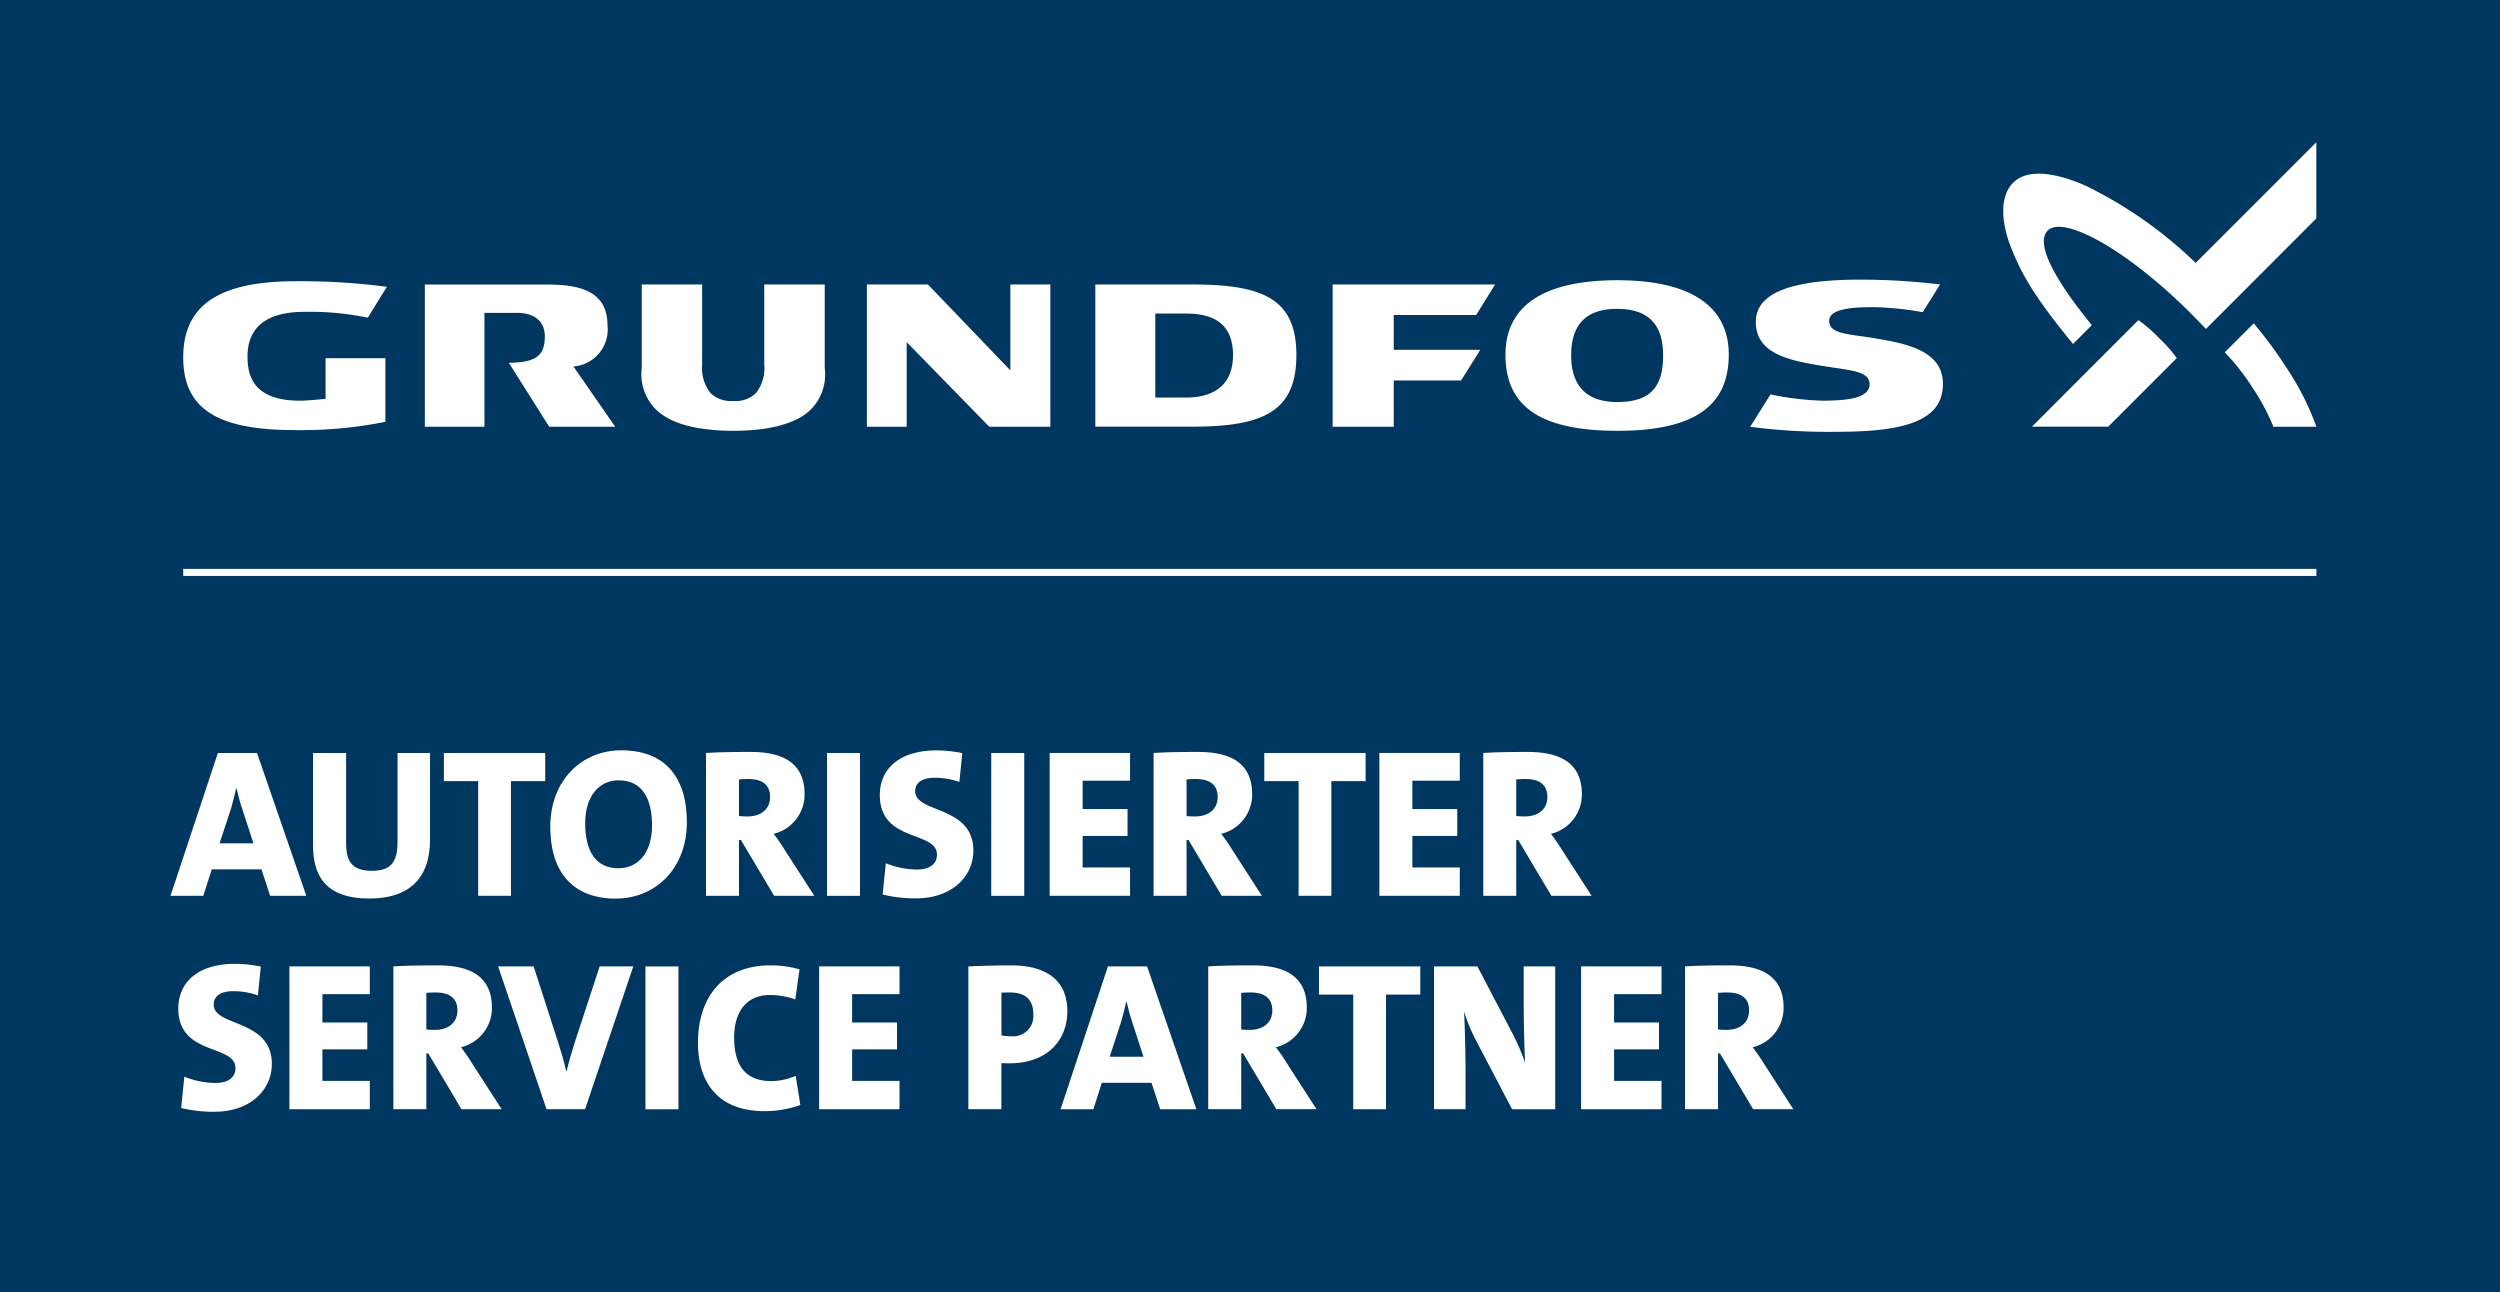
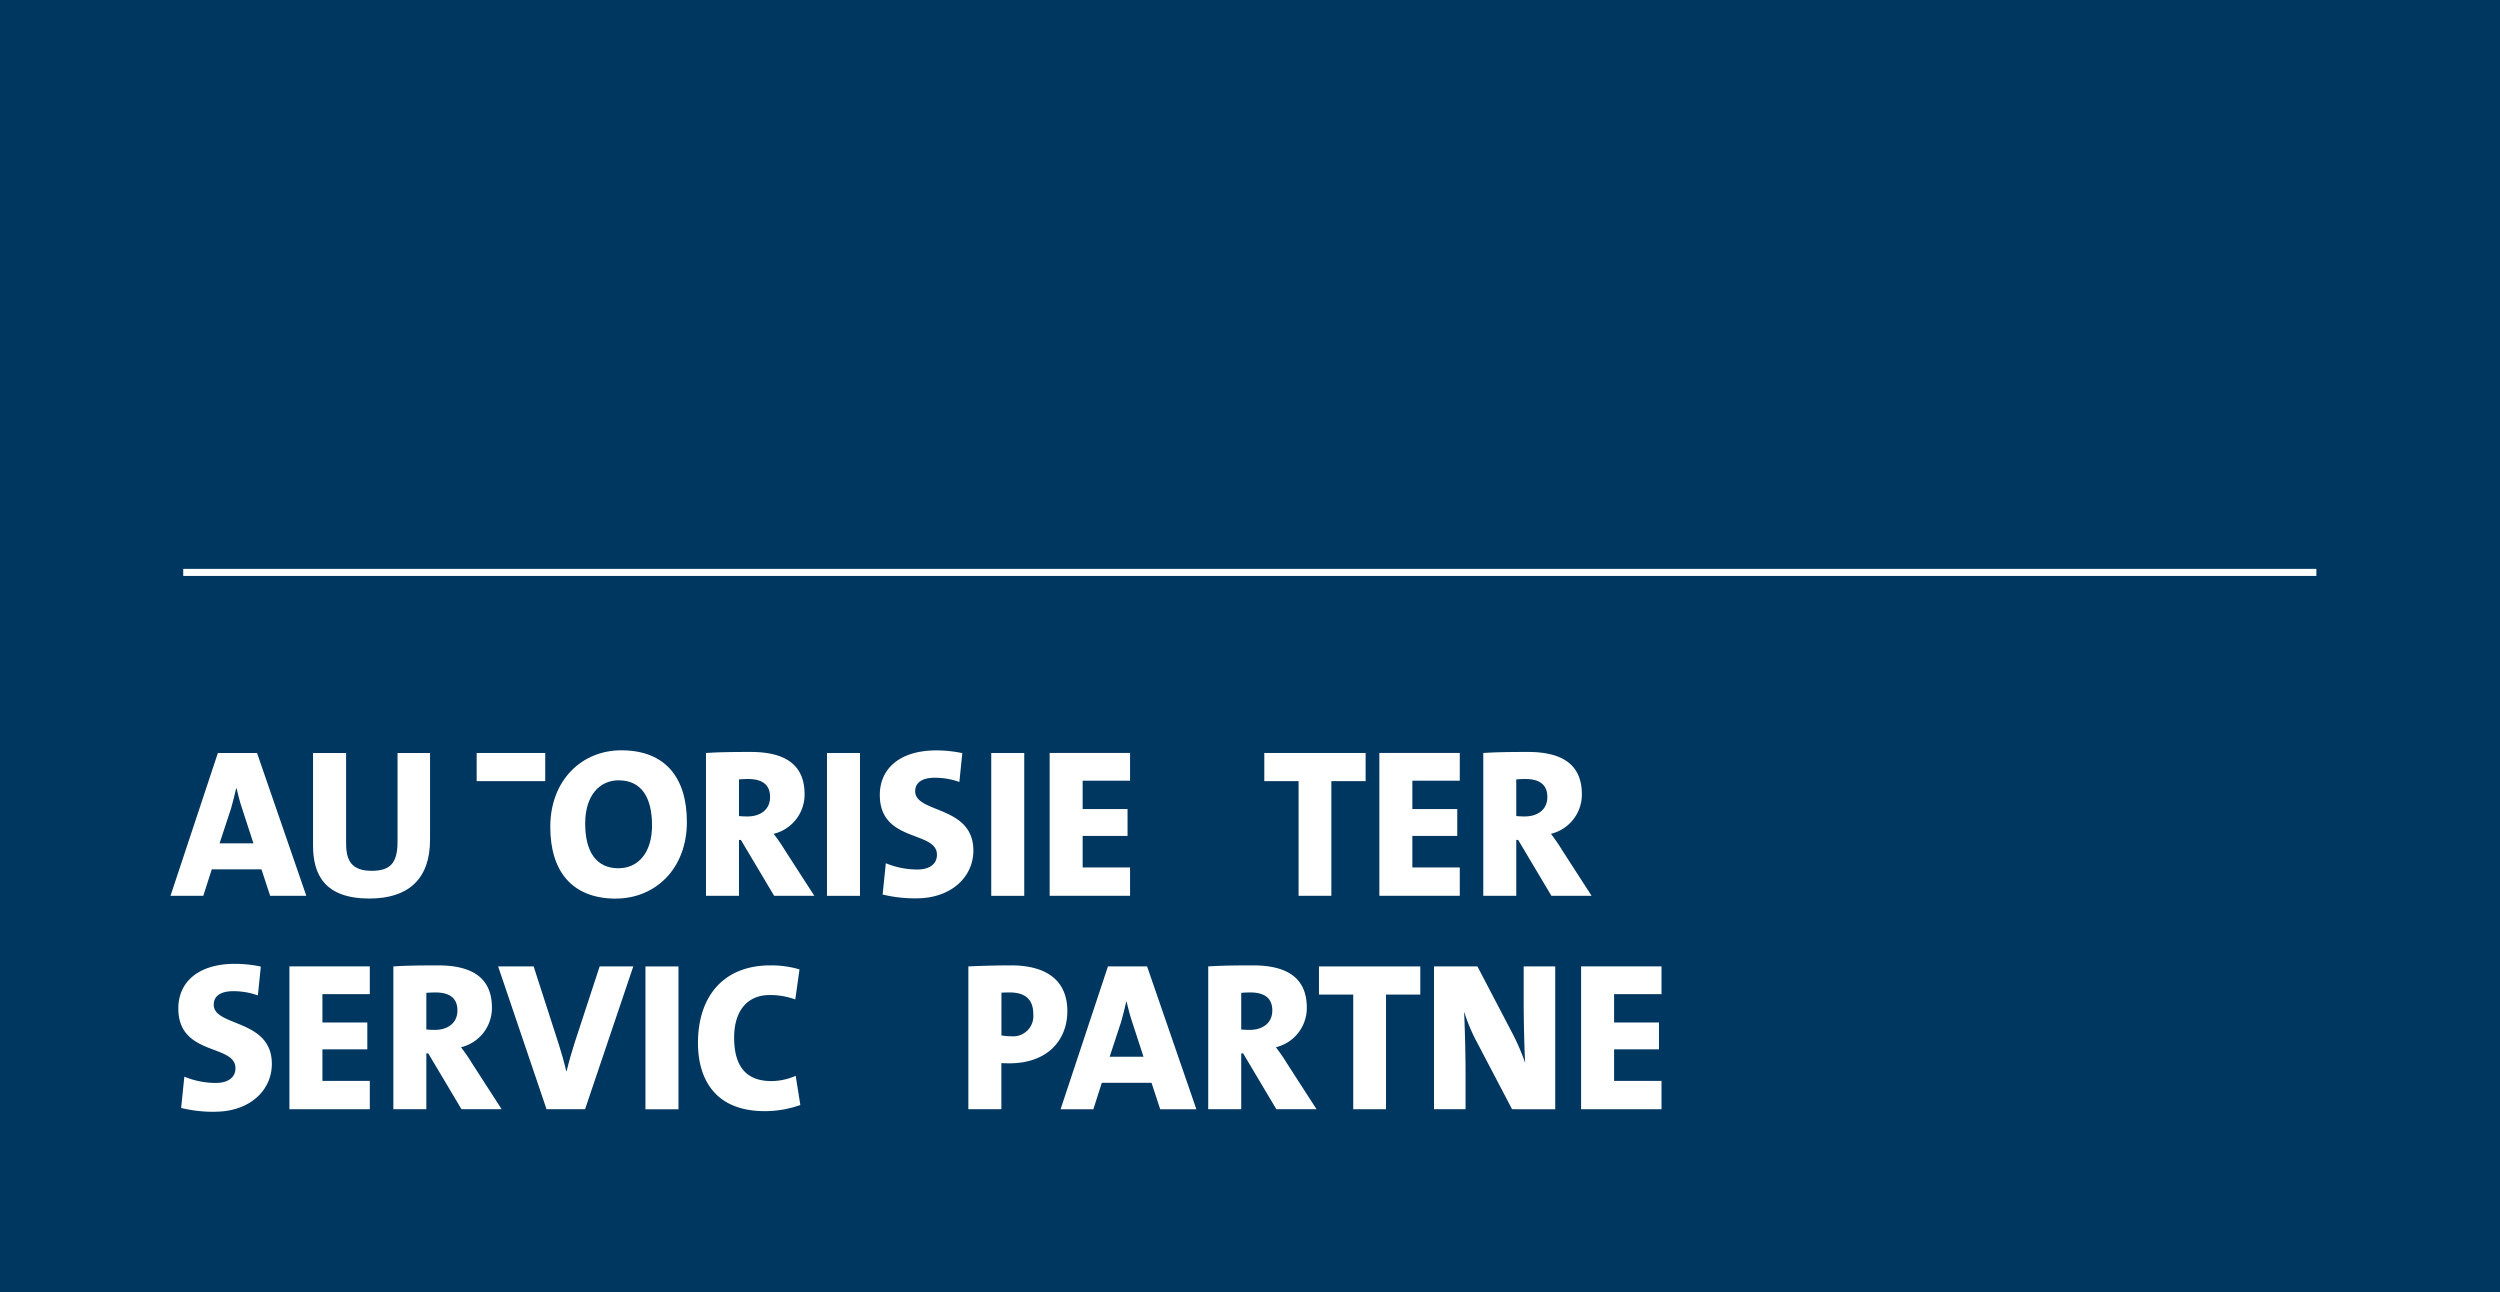
<svg xmlns="http://www.w3.org/2000/svg" id="grundfos-service-partner" width="183.767" height="95" viewBox="0 0 183.767 95">
  <path id="Pfad_54" data-name="Pfad 54" d="M0,50.847H183.767v-95H0Z" transform="translate(0 44.153)" fill="#003760" />
  <path id="Pfad_55" data-name="Pfad 55" d="M6.26-24.2h156.8v-.519H6.26Z" transform="translate(7.209 66.535)" fill="#fff" />
-   <path id="Pfad_56" data-name="Pfad 56" d="M82.858,9.04a32.3,32.3,0,0,0-2.614-3.582L78.112,7.586a16.56,16.56,0,0,1,2.1,2.69,15.411,15.411,0,0,1,1.476,2.78h3.159A19.592,19.592,0,0,0,82.858,9.04M68.339,5.593c-.155-.235-4.7-5.515-3.232-6.963,1.1-1.087,5.525,1.188,10.293,5.878.448.441,1.33,1.36,1.33,1.36l8.114-8.122v-5.6L75.975,1.015a31.431,31.431,0,0,0-8.019-5.642c-2.16-.968-4.305-1.343-5.394-.256-1.233,1.235-.639,3.578-.155,4.774.755,1.881,1.584,3.46,4.553,7.081Zm6.248,2.418a10.487,10.487,0,0,0-1.334-1.5,10.127,10.127,0,0,0-1.489-1.291s-3.871,3.873-7.825,7.834h5.611ZM52.381,6.549c-2.042-.323-3.346-.314-3.346-1.282s2.059-1,3.361-1a23.242,23.242,0,0,1,3.514.37l1.278-2.04a49.483,49.483,0,0,0-5.846-.353c-4.695,0-7.7.82-7.7,3.1,0,2.414,2.55,2.859,5.078,3.27,1.984.318,3.285.368,3.285,1.315,0,1.067-1.745,1.211-3.492,1.211a21.231,21.231,0,0,1-3.793-.46l-1.489,2.384a45.136,45.136,0,0,0,6.472.364c5.233,0,7.694-.957,7.694-3.522,0-2.388-2.58-2.961-5.018-3.348M-61.489,8.02v2.986s-1.269.136-1.885.136c-3.477,0-3.854-1.889-3.854-3.247,0-2.143,1.388-3.283,4.178-3.283a20.715,20.715,0,0,1,4.131.327l.534.1,1.4-2.268A48.493,48.493,0,0,0-63.7,2.362c-5.657,0-8.254,1.786-8.254,5.592,0,3.826,2.548,5.351,8.228,5.351a31.441,31.441,0,0,0,6.633-.609V8.02ZM17.028,4.842h6.059L24.479,2.6H12.535V13.055h4.493v-3.4h4.951L23.392,7.4H17.028Zm19.8,2.974c0-2.274-1.08-3.423-3.382-3.423-2.279,0-3.376,1.149-3.376,3.423,0,2.238,1.132,3.425,3.38,3.425,2.39,0,3.378-1.056,3.378-3.425m4.826-.06c0,3.774-2.528,5.6-8.185,5.6-5.725,0-8.228-1.825-8.228-5.588,0-3.4,2.5-5.48,8.228-5.48,5.657,0,8.185,2.1,8.185,5.465m-36.44.067c0-2.063-1.1-3.083-3.455-3.083H-.5v6.175H1.755c2.261,0,3.455-1.106,3.455-3.092M9.871,7.8c0,4.129-2.423,5.252-7.643,5.252H-4.908V2.6H2.225c5.224,0,7.647,1.072,7.647,5.2M-29.243,2.6V8.461a3.012,3.012,0,0,1-.6,2.115,2.177,2.177,0,0,1-1.68.587,2.175,2.175,0,0,1-1.678-.587,3,3,0,0,1-.609-2.115V2.6h-4.439V8.737a3.67,3.67,0,0,0,1.048,3.055c1.11,1.1,3.21,1.564,5.678,1.564s4.592-.465,5.7-1.564A3.655,3.655,0,0,0-24.8,8.737V2.6ZM-49.814,4.685h2.388c1.325,0,2.053.65,2.053,1.73,0,1.435-.671,1.919-2.649,1.941l2.971,4.7h4.85l-3.068-4.428a2.731,2.731,0,0,0,2.5-3.057c0-2.952-2.946-2.969-4.843-2.969h-8.581V13.055h4.379ZM-8.215,2.6V13.055h-4.49l-6.07-6.218v6.218H-21.7V2.6h4.488l6.057,6.311V2.6Z" transform="translate(85.422 18.311)" fill="#fff" />
  <path id="Pfad_57" data-name="Pfad 57" d="M2.813,2.173c-.172-.514-.295-1-.4-1.463h-.03c-.11.467-.219.949-.374,1.478L1.165,4.753H3.653ZM4.881,8.611,4.244,6.668H.591L-.033,8.611h-2.41L1.04-1.887H3.917L7.54,8.611Z" transform="translate(14.976 57.236)" fill="#fff" />
  <path id="Pfad_58" data-name="Pfad 58" d="M2.223,5.727c-3.344,0-4.153-1.805-4.153-3.9v-6.8H.5V1.684c0,1.229.389,2.005,1.881,2.005,1.368,0,1.9-.577,1.9-2.147V-4.973H6.67V1.4c0,2.956-1.663,4.325-4.447,4.325" transform="translate(24.941 60.322)" fill="#fff" />
-   <path id="Pfad_59" data-name="Pfad 59" d="M2.638,1.108V9.536H.229V1.108h-2.52V-.962H5.158v2.07Z" transform="translate(34.92 56.311)" fill="#fff" />
+   <path id="Pfad_59" data-name="Pfad 59" d="M2.638,1.108V9.536V1.108h-2.52V-.962H5.158v2.07Z" transform="translate(34.92 56.311)" fill="#fff" />
  <path id="Pfad_60" data-name="Pfad 60" d="M2.7,1.182C1.266,1.182.225,2.318.225,4.355c0,2.053.794,3.294,2.442,3.294C4.1,7.649,5.139,6.53,5.139,4.5c0-2.053-.779-3.313-2.442-3.313m-.2,8.695c-3.251,0-4.837-2.023-4.837-5.274,0-3.466,2.35-5.629,5.211-5.629C6.118-1.026,7.7.994,7.7,4.245c0,3.468-2.347,5.631-5.209,5.631" transform="translate(42.79 56.174)" fill="#fff" />
  <path id="Pfad_61" data-name="Pfad 61" d="M1.656,1.065c-.25,0-.529.015-.669.03V3.787a5.936,5.936,0,0,0,.607.03c1.026,0,1.678-.544,1.678-1.429,0-.826-.482-1.323-1.616-1.323M3.569,9.648,1.127,5.543H.987V9.648H-1.438V-.848C-.552-.91.582-.925,1.843-.925c2.472,0,3.965.886,3.965,3.109A2.969,2.969,0,0,1,3.537,5.093c.3.4.577.794.809,1.181L6.523,9.648Z" transform="translate(53.334 56.198)" fill="#fff" />
  <path id="Pfad_62" data-name="Pfad 62" d="M28.253-18.428h2.425v10.5H28.253Z" transform="translate(32.536 73.778)" fill="#fff" />
  <path id="Pfad_63" data-name="Pfad 63" d="M1.448,5.818a9.911,9.911,0,0,1-2.5-.28l.235-2.3A6.112,6.112,0,0,0,1.51,3.7c.777,0,1.431-.327,1.431-1.089,0-1.788-4.2-.869-4.2-4.385,0-1.975,1.508-3.281,4.153-3.281a9.318,9.318,0,0,1,1.911.2L4.589-2.735a5.354,5.354,0,0,0-1.8-.31c-1,0-1.448.4-1.448.994,0,1.633,4.277,1.028,4.277,4.355,0,2.005-1.7,3.514-4.168,3.514" transform="translate(65.931 60.215)" fill="#fff" />
  <path id="Pfad_64" data-name="Pfad 64" d="M33.865-18.428H36.29v10.5H33.865Z" transform="translate(38.999 73.778)" fill="#fff" />
  <path id="Pfad_65" data-name="Pfad 65" d="M0,5.619v-10.5H5.91v2.04H2.425V-.757h3.3V1.217h-3.3V3.536H5.91V5.619Z" transform="translate(77.157 60.228)" fill="#fff" />
-   <path id="Pfad_66" data-name="Pfad 66" d="M1.656,1.065c-.25,0-.529.015-.669.03V3.787a5.936,5.936,0,0,0,.607.03c1.026,0,1.678-.544,1.678-1.429,0-.826-.482-1.323-1.616-1.323M3.569,9.648,1.127,5.543H.987V9.648H-1.438V-.848C-.552-.91.582-.925,1.843-.925c2.472,0,3.965.886,3.965,3.109A2.969,2.969,0,0,1,3.537,5.093c.3.4.577.794.809,1.181L6.523,9.648Z" transform="translate(86.234 56.198)" fill="#fff" />
  <path id="Pfad_67" data-name="Pfad 67" d="M2.638,1.108V9.536H.229V1.108h-2.52V-.962H5.156v2.07Z" transform="translate(95.226 56.311)" fill="#fff" />
  <path id="Pfad_68" data-name="Pfad 68" d="M0,5.619v-10.5H5.91v2.04H2.425V-.757h3.3V1.217h-3.3V3.536H5.91V5.619Z" transform="translate(101.393 60.228)" fill="#fff" />
  <path id="Pfad_69" data-name="Pfad 69" d="M1.656,1.065c-.25,0-.529.015-.669.03V3.787a5.9,5.9,0,0,0,.607.03c1.026,0,1.678-.544,1.678-1.429,0-.826-.482-1.323-1.616-1.323M3.569,9.648,1.127,5.543H.987V9.648H-1.438V-.848C-.552-.91.582-.925,1.843-.925c2.472,0,3.965.886,3.965,3.109A2.969,2.969,0,0,1,3.537,5.093c.3.4.577.794.809,1.181L6.523,9.648Z" transform="translate(110.469 56.198)" fill="#fff" />
  <path id="Pfad_70" data-name="Pfad 70" d="M1.448,5.818a9.911,9.911,0,0,1-2.5-.28l.235-2.3A6.112,6.112,0,0,0,1.51,3.7c.777,0,1.431-.327,1.431-1.089,0-1.788-4.2-.869-4.2-4.385,0-1.975,1.508-3.281,4.153-3.281a9.318,9.318,0,0,1,1.911.2L4.589-2.735a5.354,5.354,0,0,0-1.8-.31c-1,0-1.446.4-1.446.994C1.34-.417,5.615-1.022,5.615,2.3c0,2.005-1.7,3.514-4.168,3.514" transform="translate(14.367 75.904)" fill="#fff" />
  <path id="Pfad_71" data-name="Pfad 71" d="M0,5.619v-10.5H5.908v2.04H2.425V-.757h3.3V1.217h-3.3V3.536H5.908V5.619Z" transform="translate(21.275 75.917)" fill="#fff" />
  <path id="Pfad_72" data-name="Pfad 72" d="M1.656,1.065c-.25,0-.529.015-.669.03V3.787a5.936,5.936,0,0,0,.607.03c1.026,0,1.678-.544,1.678-1.429,0-.826-.482-1.323-1.616-1.323M3.569,9.648,1.127,5.543H.987V9.648H-1.438V-.848C-.552-.91.582-.925,1.843-.925c2.472,0,3.965.886,3.965,3.109A2.969,2.969,0,0,1,3.537,5.093c.3.4.577.794.809,1.181L6.523,9.648Z" transform="translate(30.352 71.887)" fill="#fff" />
  <path id="Pfad_73" data-name="Pfad 73" d="M3.42,5.619H.589L-2.97-4.879H-.36L1.492.859c.187.574.4,1.338.544,1.96h.03c.157-.669.374-1.414.592-2.1l1.835-5.6H6.966Z" transform="translate(39.586 75.917)" fill="#fff" />
  <path id="Pfad_74" data-name="Pfad 74" d="M22.051-11.136h2.427v10.5H22.051Z" transform="translate(25.394 82.176)" fill="#fff" />
  <path id="Pfad_75" data-name="Pfad 75" d="M2.63,5.735c-3.871,0-4.914-2.627-4.914-5.007,0-3.406,1.853-5.708,5.319-5.708a7.375,7.375,0,0,1,2.145.295l-.31,2.21A5.406,5.406,0,0,0,2.987-2.8C1.294-2.8.375-1.576.375.324c0,2.068.841,3.2,2.737,3.2A4.479,4.479,0,0,0,4.9,3.138l.342,2.145a7.805,7.805,0,0,1-2.612.452" transform="translate(53.589 75.942)" fill="#fff" />
-   <path id="Pfad_76" data-name="Pfad 76" d="M0,5.619v-10.5H5.908v2.04H2.425V-.757h3.3V1.217h-3.3V3.536H5.908V5.619Z" transform="translate(60.212 75.917)" fill="#fff" />
  <path id="Pfad_77" data-name="Pfad 77" d="M1.623,1.065c-.295,0-.6.015-.6.015V4.222a3.694,3.694,0,0,0,.7.062A1.487,1.487,0,0,0,3.363,2.651c0-1-.512-1.586-1.741-1.586m-.03,5.209c-.327,0-.574-.015-.574-.015V9.648H-1.409V-.848S.084-.925,1.732-.925c2.674,0,4.135,1.166,4.135,3.359,0,2.13-1.446,3.841-4.275,3.841" transform="translate(72.59 71.887)" fill="#fff" />
  <path id="Pfad_78" data-name="Pfad 78" d="M2.813,2.173c-.172-.514-.295-1-.4-1.463h-.03c-.11.467-.219.949-.374,1.478L1.165,4.753H3.653ZM4.881,8.611,4.244,6.668H.589L-.033,8.611h-2.41L1.04-1.887H3.917L7.54,8.611Z" transform="translate(80.402 72.926)" fill="#fff" />
  <path id="Pfad_79" data-name="Pfad 79" d="M1.656,1.065c-.25,0-.529.015-.669.03V3.787a5.936,5.936,0,0,0,.607.03c1.026,0,1.678-.544,1.678-1.429,0-.826-.48-1.323-1.616-1.323M3.569,9.648,1.127,5.543H.987V9.648H-1.438V-.848C-.552-.91.582-.925,1.843-.925c2.472,0,3.965.886,3.965,3.109A2.969,2.969,0,0,1,3.537,5.093c.3.4.577.794.809,1.181L6.523,9.648Z" transform="translate(90.251 71.887)" fill="#fff" />
  <path id="Pfad_80" data-name="Pfad 80" d="M2.638,1.108V9.536H.229V1.108h-2.52V-.962H5.158v2.07Z" transform="translate(99.243 72)" fill="#fff" />
  <path id="Pfad_81" data-name="Pfad 81" d="M3.071,5.619.365.457A13.366,13.366,0,0,1-.459-1.566c.047.777.11,3.032.11,4.4V5.619H-2.667v-10.5H.522L3.134.113a16.63,16.63,0,0,1,.9,2.1c-.062-.9-.11-3.234-.11-4.48V-4.879H6.243v10.5Z" transform="translate(108.077 75.917)" fill="#fff" />
  <path id="Pfad_82" data-name="Pfad 82" d="M0,5.619v-10.5H5.91v2.04H2.425V-.757h3.3V1.217h-3.3V3.536H5.91V5.619Z" transform="translate(116.222 75.917)" fill="#fff" />
-   <path id="Pfad_83" data-name="Pfad 83" d="M1.656,1.065c-.25,0-.529.015-.669.03V3.787a5.9,5.9,0,0,0,.607.03c1.026,0,1.678-.544,1.678-1.429,0-.826-.482-1.323-1.616-1.323M3.569,9.648,1.127,5.543H.987V9.648H-1.438V-.848C-.552-.91.582-.925,1.843-.925c2.472,0,3.965.886,3.965,3.109A2.969,2.969,0,0,1,3.537,5.093c.3.4.577.794.809,1.181L6.523,9.648Z" transform="translate(125.299 71.887)" fill="#fff" />
  <path id="Pfad_84" data-name="Pfad 84" d="M0,50.847H183.767v-95H0Z" transform="translate(0 44.153)" fill="none" />
</svg>